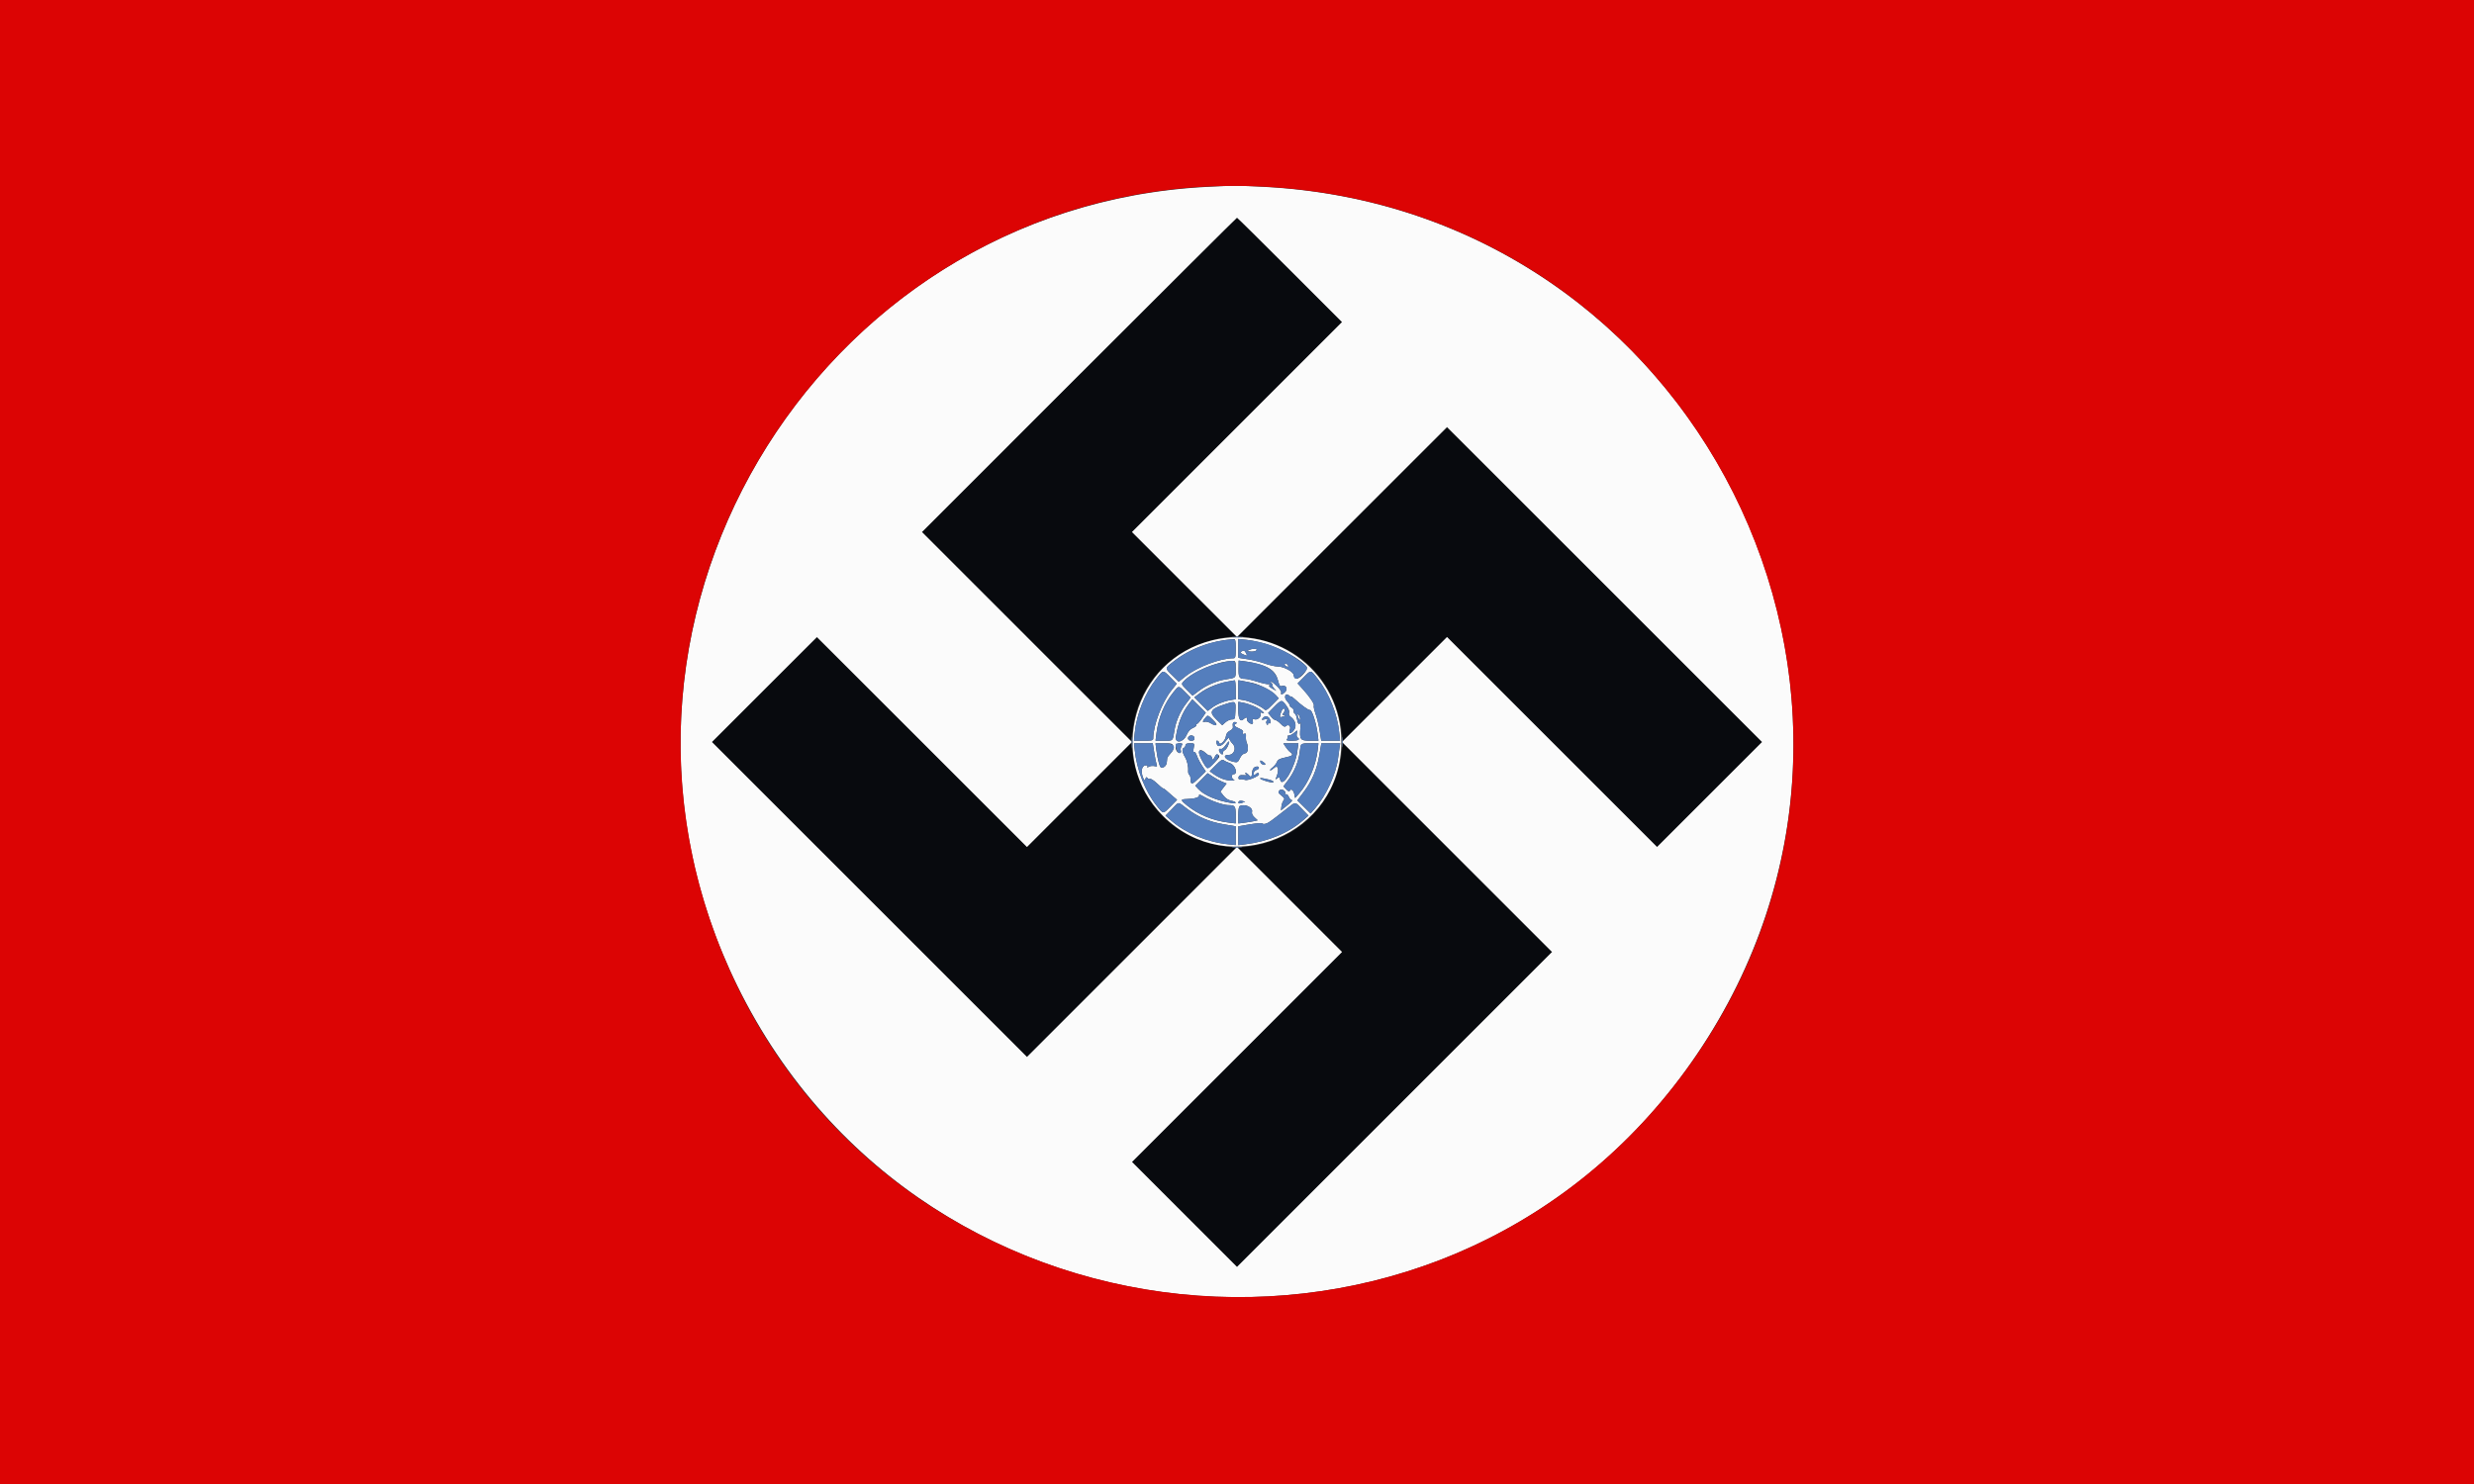
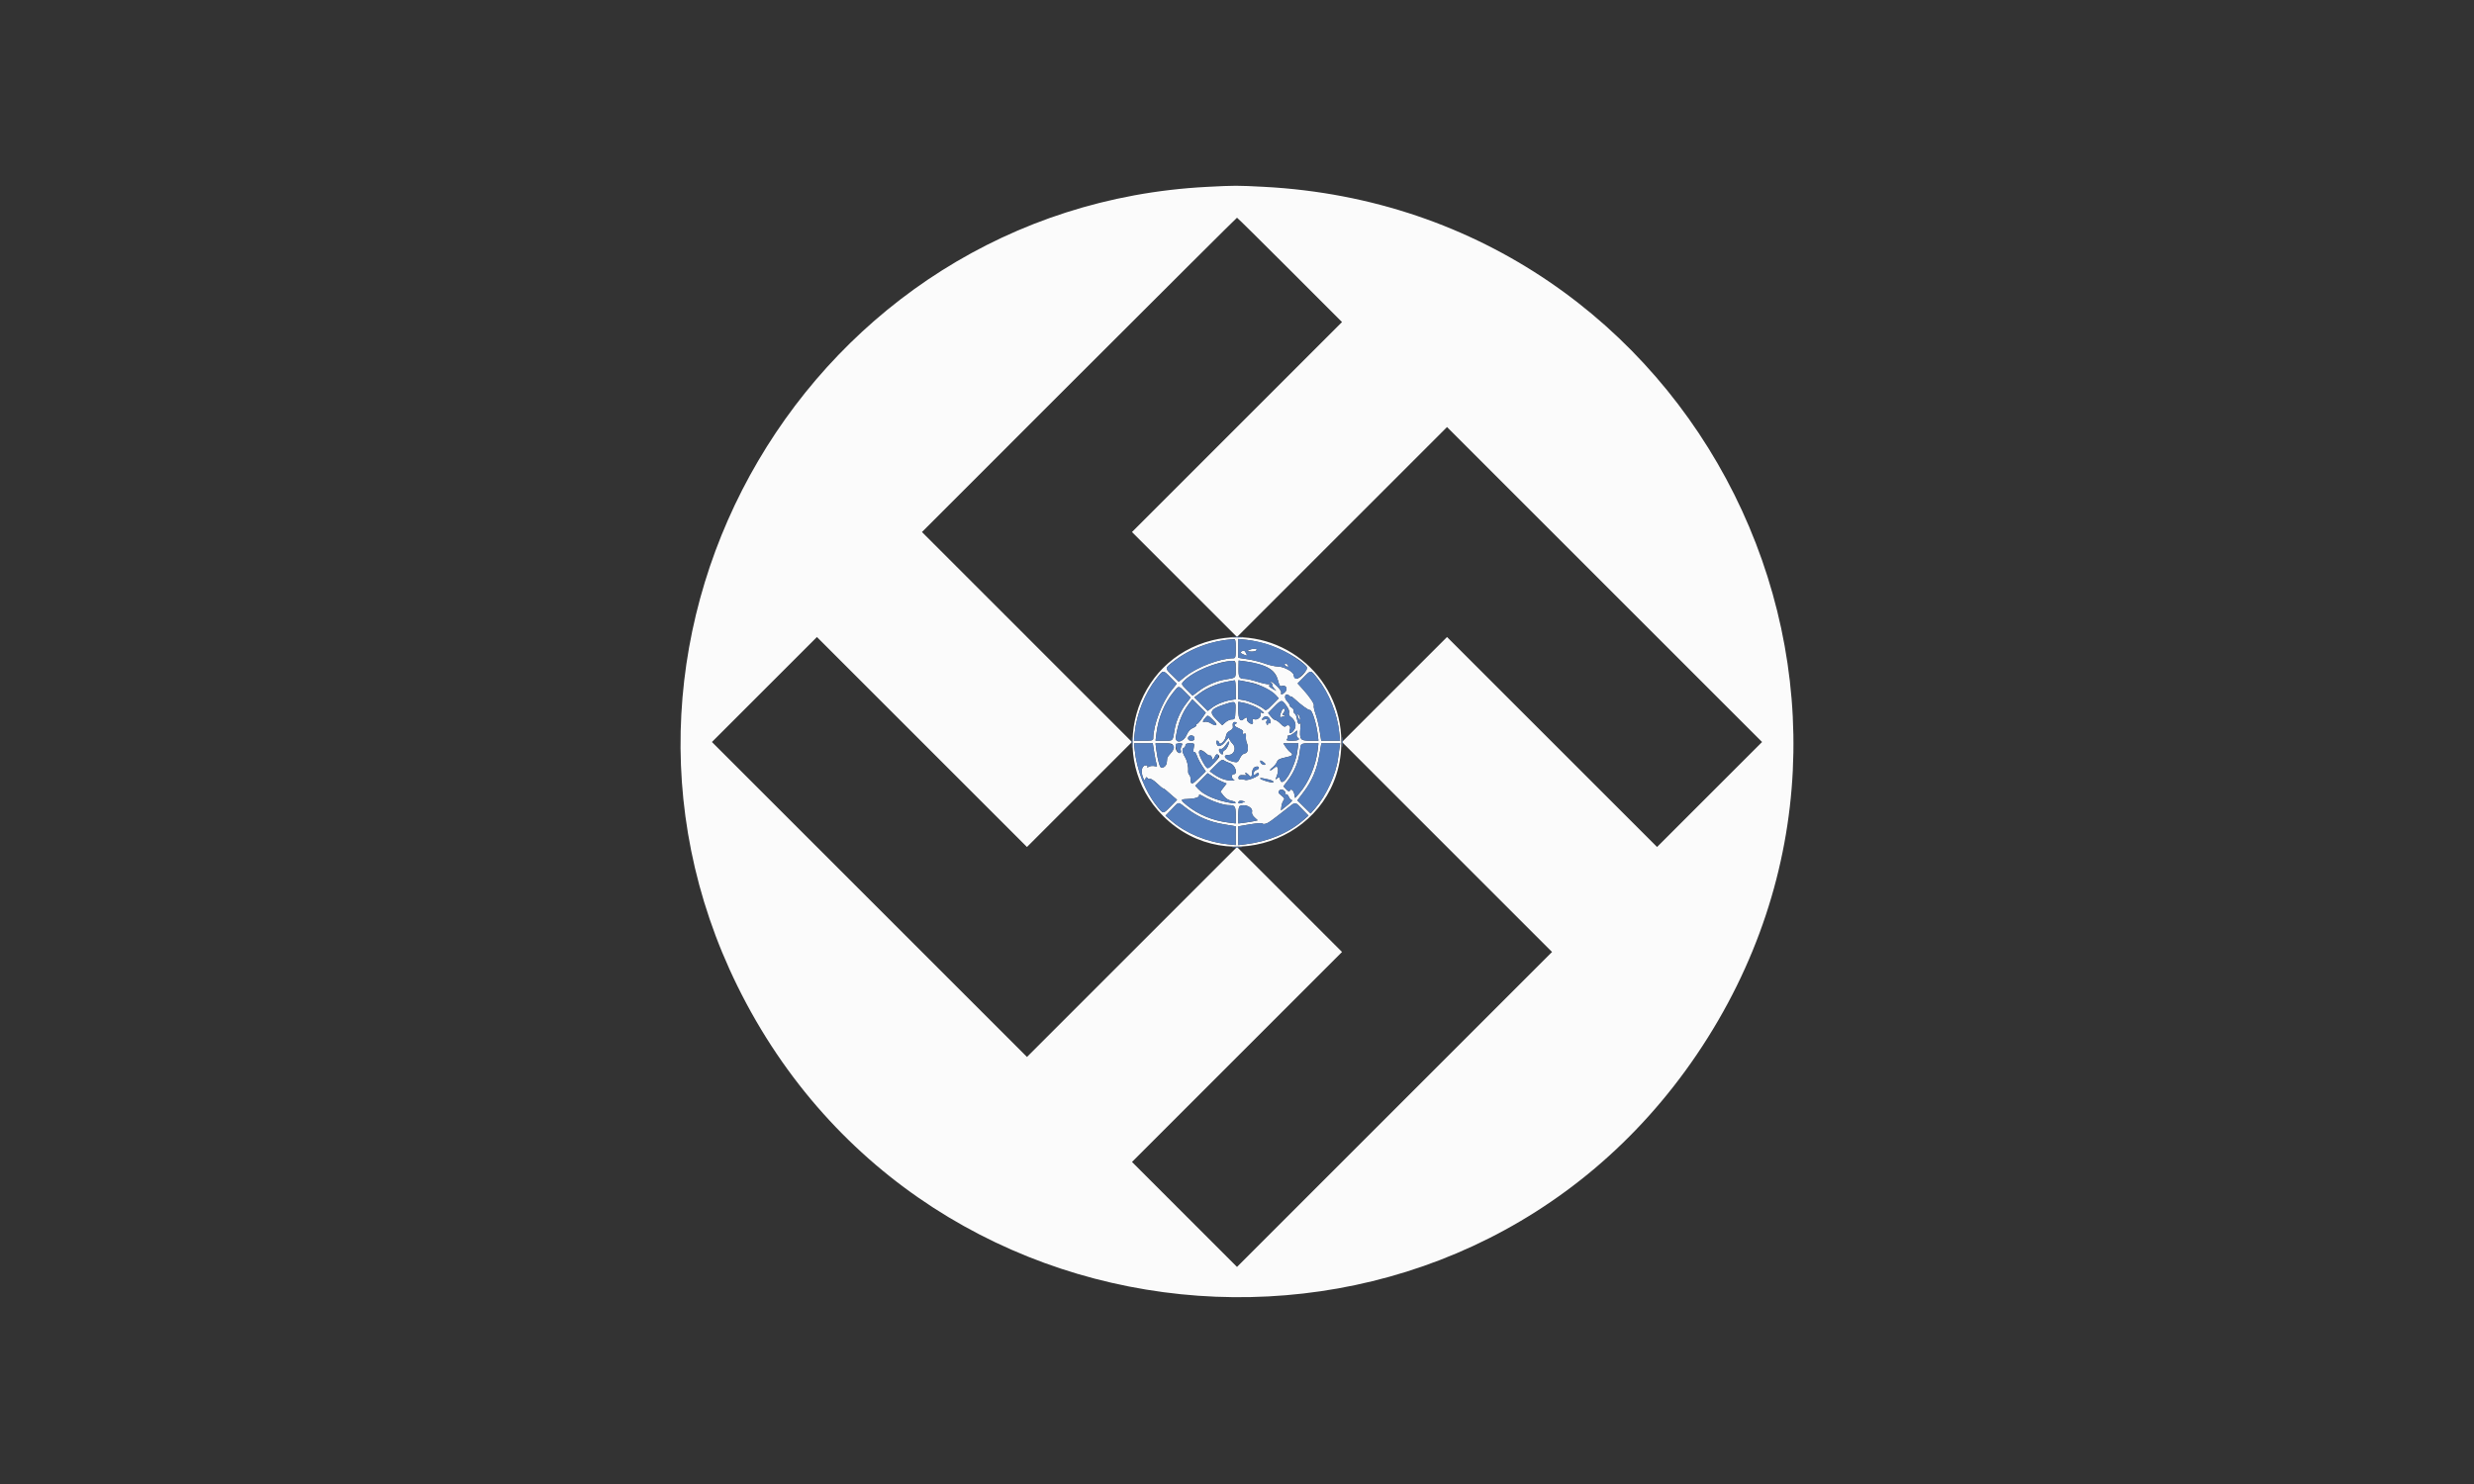
<svg xmlns="http://www.w3.org/2000/svg" id="svg" version="1.1" width="400" height="240" viewBox="0, 0, 400,240">
  <rect x="0" y="0" width="400" height="240" fill="#333333" stroke="none" />
  <g id="svgg">
-     <path id="path0" d="M174.479 60.625 L 149.063 86.042 165.929 102.908 C 175.205 112.185,182.814 119.755,182.839 119.731 C 182.863 119.707,182.990 118.890,183.121 117.916 C 184.203 109.867,190.329 103.982,198.626 103.021 L 199.856 102.879 191.439 94.460 L 183.022 86.041 200.000 69.063 L 216.978 52.084 208.542 43.646 C 203.902 39.005,200.059 35.208,200.001 35.208 C 199.943 35.208,188.458 46.646,174.479 60.625 M217.013 86.008 L 200.173 102.849 202.014 103.105 C 210.214 104.246,216.049 110.296,216.983 118.626 L 217.121 119.856 225.540 111.439 L 233.959 103.022 250.938 120.000 L 267.917 136.978 276.406 128.489 L 284.895 120.000 259.479 94.583 C 245.500 80.604,234.016 69.167,233.958 69.167 C 233.900 69.167,226.275 76.745,217.013 86.008 M123.541 111.563 L 115.105 120.001 140.573 145.469 L 166.041 170.937 182.908 154.071 C 192.185 144.795,199.755 137.186,199.731 137.161 C 199.707 137.137,198.890 137.009,197.916 136.877 C 190.178 135.828,184.405 130.144,183.170 122.360 L 182.827 120.196 174.434 128.587 L 166.041 136.978 149.114 120.051 C 139.804 110.742,132.139 103.125,132.082 103.125 C 132.024 103.125,128.181 106.922,123.541 111.563 M216.983 121.373 C 216.025 129.916,209.916 136.025,201.374 136.983 L 200.144 137.121 208.561 145.540 L 216.978 153.959 200.000 170.938 L 183.022 187.917 191.511 196.406 L 200.000 204.895 225.469 179.427 L 250.937 153.958 234.029 137.051 L 217.122 120.143 216.983 121.373 " stroke="none" fill="#080a0e" fill-rule="evenodd" />
    <path id="path1" d="M195.131 30.223 C 131.148 33.528,90.937 102.018,119.239 159.490 C 149.690 221.326,235.765 227.471,274.325 170.561 C 313.684 112.471,274.513 33.895,204.362 30.216 C 199.967 29.986,199.720 29.986,195.131 30.223 M208.542 43.646 L 216.978 52.084 200.000 69.063 L 183.022 86.042 191.511 94.531 L 200.000 103.020 216.979 86.042 L 233.959 69.063 259.427 94.531 L 284.895 120.000 276.406 128.489 L 267.917 136.978 250.938 120.000 L 233.958 103.022 225.469 111.511 L 216.980 120.000 233.958 136.979 L 250.937 153.959 225.469 179.427 L 200.000 204.895 191.511 196.406 L 183.022 187.917 200.000 170.938 L 216.978 153.958 208.489 145.469 L 200.000 136.980 183.021 153.958 L 166.041 170.937 140.573 145.469 L 115.105 120.000 123.594 111.511 L 132.083 103.022 149.062 120.000 L 166.042 136.978 174.531 128.489 L 183.020 120.000 166.042 103.021 L 149.063 86.042 174.479 60.625 C 188.458 46.646,199.943 35.208,200.001 35.208 C 200.059 35.208,203.902 39.005,208.542 43.646 M196.025 103.544 C 183.233 106.691,178.747 122.660,188.043 131.957 C 198.671 142.584,216.872 135.035,216.872 120.000 C 216.872 109.034,206.616 100.938,196.025 103.544 M199.792 104.896 C 199.792 106.330,199.757 106.458,199.366 106.458 C 197.293 106.458,193.579 107.865,191.697 109.365 L 190.581 110.253 189.561 109.249 C 188.303 108.010,188.295 108.117,189.740 106.981 C 192.377 104.909,195.791 103.633,199.427 103.361 C 199.744 103.337,199.792 103.536,199.792 104.896 M204.543 104.094 C 207.025 104.803,210.221 106.573,211.243 107.804 C 211.650 108.294,209.898 110.136,209.450 109.688 C 209.294 109.532,209.167 109.309,209.167 109.192 C 209.167 108.678,207.647 107.823,206.690 107.800 C 206.162 107.786,205.188 107.572,204.526 107.322 C 203.865 107.072,202.623 106.759,201.766 106.626 L 200.208 106.384 200.208 104.862 L 200.208 103.340 201.510 103.469 C 202.227 103.541,203.591 103.822,204.543 104.094 M202.076 105.070 L 201.563 105.287 202.130 105.365 C 202.442 105.408,202.851 105.357,203.039 105.252 C 203.571 104.955,202.727 104.795,202.076 105.070 M200.671 105.384 C 200.478 105.506,200.553 105.620,200.941 105.797 C 201.665 106.127,201.718 106.109,201.458 105.625 C 201.215 105.170,201.075 105.127,200.671 105.384 M199.792 108.225 C 199.792 109.716,199.917 109.596,198.038 109.900 C 196.676 110.120,195.064 110.817,193.912 111.682 L 192.820 112.502 191.891 111.573 C 190.974 110.656,190.966 110.637,191.349 110.214 C 192.764 108.651,196.762 106.963,199.219 106.892 C 199.787 106.875,199.792 106.887,199.792 108.225 M203.901 107.530 C 205.516 108.028,206.308 108.765,206.638 110.075 C 206.843 110.890,206.955 111.044,207.268 110.945 C 207.899 110.745,208.264 111.376,207.809 111.879 C 207.383 112.349,206.986 112.429,207.146 112.013 C 207.205 111.860,206.899 111.391,206.467 110.971 C 205.691 110.219,205.121 109.913,205.625 110.521 C 205.768 110.693,205.811 110.833,205.722 110.833 C 205.633 110.833,205.739 111.036,205.957 111.285 L 206.354 111.736 205.681 111.346 C 205.205 111.071,205.083 110.906,205.265 110.782 C 205.438 110.663,205.386 110.621,205.104 110.653 C 204.875 110.678,204.045 110.495,203.259 110.245 C 202.474 109.996,201.583 109.790,201.280 109.788 C 200.367 109.783,200.229 109.565,200.249 108.151 L 200.268 106.834 201.429 106.979 C 202.067 107.059,203.179 107.307,203.901 107.530 M207.708 107.460 C 207.708 107.572,207.857 107.721,208.038 107.790 C 208.241 107.868,208.336 107.822,208.286 107.669 C 208.182 107.358,207.708 107.187,207.708 107.460 M189.249 109.561 L 190.253 110.581 189.365 111.697 C 187.865 113.579,186.458 117.293,186.458 119.366 C 186.458 119.757,186.330 119.792,184.899 119.792 L 183.340 119.792 183.469 118.490 C 183.770 115.473,185.120 112.108,186.981 109.740 C 188.117 108.295,188.010 108.303,189.249 109.561 M213.019 109.740 C 214.880 112.108,216.230 115.473,216.531 118.490 L 216.660 119.792 215.138 119.792 L 213.616 119.792 213.374 118.234 C 213.241 117.377,212.945 116.145,212.717 115.497 C 212.489 114.848,212.356 114.231,212.421 114.126 C 212.566 113.892,211.782 112.715,210.646 111.462 L 209.799 110.528 210.777 109.535 C 211.987 108.306,211.885 108.297,213.019 109.740 M199.792 111.544 L 199.792 113.088 198.927 113.234 C 197.814 113.422,196.729 113.874,195.917 114.486 L 195.272 114.973 194.187 113.874 L 193.102 112.776 193.844 112.210 C 195.324 111.080,197.058 110.426,199.635 110.024 C 199.721 110.011,199.792 110.695,199.792 111.544 M202.472 110.438 C 203.683 110.711,205.607 111.702,206.238 112.379 L 206.747 112.925 205.729 113.958 C 204.838 114.863,204.671 114.956,204.387 114.700 C 203.818 114.188,202.009 113.382,201.094 113.233 L 200.208 113.088 200.208 111.549 L 200.208 110.010 200.885 110.122 C 201.258 110.183,201.972 110.326,202.472 110.438 M191.622 111.934 L 192.498 112.826 191.680 113.915 C 190.817 115.064,190.120 116.677,189.900 118.038 C 189.595 119.919,189.719 119.792,188.201 119.792 L 186.827 119.792 186.976 118.601 C 187.292 116.068,188.235 113.783,189.731 111.927 C 190.605 110.843,190.551 110.843,191.622 111.934 M208.500 112.542 C 208.638 112.679,208.750 112.730,208.750 112.655 C 208.750 112.580,208.972 112.726,209.243 112.978 C 210.346 114.006,211.568 114.892,211.808 114.837 C 212.117 114.766,212.815 116.927,213.024 118.601 L 213.173 119.792 211.799 119.792 C 210.207 119.792,210.076 119.610,210.257 117.645 C 210.312 117.050,210.316 116.680,210.265 116.823 C 210.087 117.330,209.826 117.072,209.688 116.250 C 209.610 115.792,209.461 115.417,209.357 115.417 C 209.252 115.417,209.167 115.226,209.167 114.993 C 209.167 114.761,209.026 114.516,208.854 114.450 C 208.682 114.384,208.542 114.229,208.542 114.106 C 208.542 113.982,208.342 113.669,208.099 113.409 C 207.462 112.732,207.851 111.892,208.500 112.542 M194.338 116.169 C 193.998 116.672,193.628 117.083,193.515 117.083 C 193.401 117.083,193.360 117.166,193.423 117.267 C 193.485 117.369,193.244 117.573,192.886 117.721 C 192.438 117.907,192.112 118.270,191.837 118.891 C 191.295 120.118,189.927 120.296,190.122 119.115 C 190.491 116.877,191.145 115.241,192.251 113.790 L 192.776 113.102 193.865 114.178 L 194.955 115.254 194.338 116.169 M207.971 114.107 C 208.344 114.598,208.502 115.005,208.420 115.263 C 208.337 115.526,208.433 115.760,208.701 115.948 C 209.422 116.453,209.675 117.375,209.264 118.002 C 208.786 118.731,208.268 118.740,208.544 118.013 C 208.767 117.429,208.297 117.036,207.879 117.455 C 207.726 117.607,207.480 117.490,207.066 117.066 C 206.740 116.732,206.356 116.458,206.213 116.458 C 206.070 116.458,205.745 116.201,205.491 115.885 L 205.028 115.313 205.996 114.323 C 207.151 113.142,207.232 113.133,207.971 114.107 M199.749 114.948 C 199.690 116.293,199.665 116.354,199.167 116.354 C 198.880 116.354,198.414 116.564,198.130 116.821 L 197.614 117.287 196.625 116.314 C 195.392 115.098,195.691 114.636,198.229 113.833 C 199.785 113.341,199.818 113.365,199.749 114.948 M202.746 114.204 C 203.721 114.622,204.941 115.621,204.067 115.285 C 203.767 115.170,203.707 115.212,203.804 115.465 C 203.977 115.915,203.289 116.508,202.809 116.324 C 202.501 116.206,202.454 116.261,202.551 116.632 C 202.622 116.904,202.574 117.081,202.428 117.077 C 202.030 117.066,201.520 116.581,201.614 116.302 C 201.723 115.977,201.412 115.963,201.097 116.278 C 200.544 116.831,200.208 116.303,200.208 114.879 L 200.208 113.495 200.990 113.641 C 201.419 113.721,202.209 113.974,202.746 114.204 M207.103 115.242 C 206.826 116.036,206.876 116.109,207.522 115.851 C 207.946 115.681,207.960 115.649,207.615 115.638 C 207.299 115.628,207.264 115.569,207.458 115.375 C 207.752 115.082,207.791 114.583,207.520 114.583 C 207.417 114.583,207.229 114.880,207.103 115.242 M209.798 115.625 C 209.798 115.797,209.889 116.078,210.000 116.250 C 210.180 116.528,210.202 116.528,210.202 116.250 C 210.202 116.078,210.111 115.797,210.000 115.625 C 209.820 115.347,209.798 115.347,209.798 115.625 M196.587 117.252 C 196.415 117.288,196.035 117.160,195.741 116.968 C 195.448 116.776,195.020 116.667,194.791 116.727 C 194.347 116.843,194.392 116.651,194.965 115.984 C 195.265 115.635,195.329 115.658,196.091 116.401 C 196.661 116.956,196.807 117.207,196.587 117.252 M205.167 116.083 C 205.468 116.384,205.504 117.162,205.208 116.979 C 205.094 116.908,204.999 116.973,204.997 117.123 C 204.994 117.325,204.943 117.316,204.800 117.090 C 204.675 116.892,204.695 116.678,204.856 116.483 C 205.066 116.227,205.012 116.204,204.495 116.333 C 203.958 116.466,203.918 116.446,204.156 116.159 C 204.479 115.769,204.827 115.743,205.167 116.083 M199.833 117.035 C 199.377 117.187,199.574 117.490,200.335 117.809 C 200.885 118.038,201.052 118.213,200.958 118.460 C 200.863 118.706,200.917 118.762,201.159 118.670 C 201.417 118.571,201.480 118.669,201.444 119.115 C 201.419 119.430,201.468 119.850,201.554 120.049 C 201.920 120.902,201.793 121.768,201.291 121.839 C 200.985 121.882,200.687 122.167,200.468 122.627 C 200.158 123.276,200.061 123.335,199.489 123.216 C 198.112 122.930,197.487 122.083,198.653 122.083 C 199.558 122.083,199.955 120.940,199.284 120.269 C 198.990 119.975,198.750 119.589,198.750 119.410 C 198.750 119.219,198.535 119.378,198.225 119.797 C 197.417 120.892,196.667 120.946,196.667 119.910 C 196.667 119.636,197.059 119.820,197.120 120.123 C 197.226 120.646,198.136 119.751,198.210 119.049 C 198.250 118.678,198.469 118.378,198.844 118.182 C 199.283 117.951,199.395 117.766,199.322 117.385 C 199.228 116.892,199.508 116.619,199.886 116.837 C 199.997 116.902,199.975 116.988,199.833 117.035 M209.675 118.623 C 209.606 118.897,209.651 119.184,209.775 119.260 C 210.283 119.574,209.938 119.792,208.933 119.792 C 208.064 119.792,207.909 119.740,208.098 119.512 C 208.225 119.358,208.268 119.171,208.193 119.095 C 208.117 119.020,208.201 118.958,208.380 118.958 C 208.558 118.958,208.925 118.774,209.196 118.549 C 209.821 118.028,209.824 118.028,209.675 118.623 M193.125 119.375 C 193.125 119.681,192.986 119.792,192.604 119.792 C 192.114 119.792,191.906 119.413,192.222 119.097 C 192.533 118.786,193.125 118.969,193.125 119.375 M198.551 120.603 C 198.410 120.943,198.163 121.271,198.002 121.333 C 197.840 121.395,197.708 121.600,197.708 121.790 C 197.708 122.072,197.652 122.088,197.396 121.875 C 196.996 121.543,196.983 120.958,197.378 121.110 C 197.557 121.179,197.862 120.948,198.155 120.520 C 198.722 119.693,198.911 119.732,198.551 120.603 M186.620 121.730 C 186.750 122.567,186.924 123.426,187.005 123.639 C 187.130 123.964,187.077 124.005,186.668 123.898 C 186.401 123.829,185.999 123.870,185.775 123.990 C 185.469 124.153,185.405 124.146,185.519 123.962 C 185.623 123.793,185.516 123.737,185.179 123.785 C 184.593 123.868,184.421 124.766,184.804 125.741 C 185.020 126.287,185.062 126.310,185.195 125.951 C 185.304 125.658,185.389 125.619,185.506 125.809 C 185.595 125.953,185.787 126.024,185.933 125.968 C 186.080 125.912,186.582 126.233,187.050 126.683 C 187.518 127.132,187.967 127.500,188.047 127.500 C 188.128 127.500,188.343 127.637,188.524 127.805 C 188.706 127.973,189.182 128.389,189.583 128.730 L 190.313 129.349 189.279 130.404 C 188.007 131.701,188.121 131.708,186.973 130.260 C 185.142 127.949,183.791 124.499,183.465 121.302 L 183.353 120.208 184.868 120.208 L 186.384 120.208 186.620 121.730 M189.703 120.717 C 189.797 121.091,189.688 121.380,189.290 121.809 C 188.993 122.129,188.738 122.486,188.723 122.602 C 188.709 122.718,188.674 123.034,188.647 123.304 C 188.597 123.794,188.232 124.157,187.785 124.163 C 187.524 124.167,187.184 122.980,186.964 121.302 L 186.821 120.208 188.198 120.208 C 189.485 120.208,189.584 120.242,189.703 120.717 M191.033 120.641 C 190.906 120.879,190.851 121.205,190.912 121.364 C 191.044 121.707,190.799 121.906,190.492 121.705 C 189.883 121.307,189.990 120.208,190.638 120.208 C 191.208 120.208,191.244 120.247,191.033 120.641 M193.001 120.968 C 192.914 121.434,192.936 121.679,193.058 121.604 C 193.168 121.536,193.381 121.827,193.531 122.251 C 193.681 122.674,194.063 123.409,194.380 123.883 L 194.955 124.746 193.872 125.816 C 192.736 126.937,192.500 126.972,192.500 126.019 C 192.500 125.701,192.400 125.380,192.278 125.304 C 192.156 125.229,192.076 124.918,192.101 124.615 C 192.154 123.952,191.920 122.968,191.572 122.396 C 191.146 121.695,191.062 121.078,191.377 120.957 C 191.536 120.896,191.667 120.703,191.667 120.527 C 191.667 120.301,191.881 120.208,192.405 120.208 C 193.142 120.208,193.144 120.210,193.001 120.968 M209.755 121.497 C 209.396 124.123,207.351 127.552,206.993 126.127 C 206.875 125.657,206.814 125.624,206.515 125.867 C 206.212 126.113,206.193 126.097,206.347 125.729 C 206.900 124.410,206.638 123.540,205.908 124.271 C 205.736 124.443,205.496 124.583,205.374 124.583 C 205.252 124.583,205.406 124.384,205.717 124.139 C 206.027 123.895,206.363 123.481,206.462 123.219 C 206.602 122.852,206.908 122.688,207.801 122.502 C 209.026 122.248,209.188 122.068,208.590 121.626 C 208.388 121.477,208.057 121.096,207.856 120.781 L 207.490 120.208 208.711 120.208 L 209.931 120.208 209.755 121.497 M213.028 121.406 C 212.734 123.829,211.549 126.616,210.121 128.241 L 209.399 129.063 209.257 128.385 C 209.121 127.740,208.659 127.460,208.503 127.929 C 208.462 128.050,208.222 127.929,207.968 127.659 L 207.507 127.168 208.322 126.082 C 209.244 124.855,209.961 123.113,210.130 121.690 C 210.309 120.176,210.273 120.208,211.788 120.208 L 213.173 120.208 213.028 121.406 M216.581 120.885 C 216.524 121.258,216.417 122.031,216.343 122.604 C 216.012 125.184,214.411 128.685,212.627 130.729 L 211.900 131.563 210.829 130.502 L 209.758 129.441 210.767 128.106 C 212.130 126.300,212.910 124.471,213.305 122.149 L 213.635 120.208 215.160 120.208 L 216.686 120.208 216.581 120.885 M195.080 121.905 C 195.300 122.110,195.553 122.232,195.642 122.177 C 195.731 122.122,195.869 122.283,195.949 122.535 C 196.091 122.984,196.100 122.982,196.394 122.420 C 196.643 121.946,196.748 121.891,197.004 122.104 C 197.268 122.323,197.171 122.504,196.330 123.358 C 195.224 124.481,195.200 124.480,194.496 123.270 C 193.450 121.473,193.782 120.696,195.080 121.905 M198.902 123.441 C 199.727 123.725,200.190 125.208,199.454 125.208 C 199.035 125.208,199.102 125.994,199.531 126.106 C 199.732 126.159,199.541 126.213,199.108 126.226 C 198.238 126.253,197.184 125.874,196.220 125.187 L 195.589 124.738 196.583 123.729 C 197.341 122.959,197.641 122.774,197.849 122.947 C 197.998 123.071,198.473 123.294,198.902 123.441 M204.583 123.573 C 204.583 123.881,203.849 123.582,203.784 123.249 C 203.723 122.936,203.769 122.925,204.149 123.162 C 204.388 123.311,204.583 123.496,204.583 123.573 M203.542 124.186 C 203.542 124.311,203.354 124.463,203.125 124.523 C 202.877 124.588,202.708 124.807,202.708 125.066 C 202.708 125.404,202.764 125.444,202.958 125.250 C 203.267 124.941,203.542 124.927,203.542 125.220 C 203.542 125.558,201.689 126.306,201.287 126.130 C 201.095 126.046,200.765 125.999,200.555 126.026 C 200.282 126.060,200.194 125.964,200.250 125.693 C 200.311 125.399,200.493 125.325,201.050 125.366 C 201.586 125.406,201.691 125.366,201.458 125.213 C 201.286 125.099,201.252 125.005,201.381 125.003 C 201.510 125.001,201.732 125.141,201.875 125.313 C 202.261 125.777,202.391 125.697,202.442 124.963 C 202.488 124.310,202.775 123.968,203.281 123.962 C 203.424 123.960,203.542 124.061,203.542 124.186 M197.650 126.446 L 198.320 126.712 197.816 127.372 L 197.313 128.032 197.832 128.696 C 198.164 129.120,198.611 129.408,199.072 129.495 C 199.985 129.666,200.026 130.028,199.115 129.878 C 196.747 129.487,194.696 128.623,193.762 127.621 L 193.253 127.075 194.253 126.060 L 195.253 125.044 196.116 125.612 C 196.591 125.924,197.281 126.300,197.650 126.446 M205.130 126.070 C 205.663 126.204,205.990 126.385,205.887 126.488 C 205.784 126.591,205.283 126.525,204.728 126.336 C 203.212 125.819,203.466 125.651,205.130 126.070 M207.775 128.393 C 207.700 128.515,207.747 128.543,207.884 128.458 C 208.027 128.369,208.221 128.524,208.366 128.842 C 208.499 129.135,208.693 129.375,208.796 129.375 C 209.092 129.375,208.810 129.709,207.922 130.412 L 207.100 131.063 207.183 130.413 C 207.228 130.055,207.382 129.622,207.524 129.450 C 207.739 129.191,207.680 129.055,207.179 128.656 C 206.653 128.236,206.611 128.130,206.859 127.832 C 207.184 127.440,208.040 127.965,207.775 128.393 M196.768 129.791 C 197.436 130.020,198.241 130.208,198.557 130.208 C 199.680 130.208,199.792 130.354,199.792 131.817 L 199.792 133.173 198.601 133.024 C 196.068 132.708,193.783 131.765,191.927 130.269 C 190.842 129.394,190.828 129.256,191.823 129.229 C 193.152 129.194,193.996 128.940,193.871 128.614 C 193.799 128.426,194.081 128.510,194.656 128.847 C 195.150 129.136,196.100 129.561,196.768 129.791 M200.840 129.830 C 200.315 130.024,200.093 129.938,200.292 129.617 C 200.361 129.505,200.621 129.467,200.870 129.533 L 201.323 129.651 200.840 129.830 M191.916 130.783 C 193.701 132.131,195.537 132.911,197.851 133.305 L 199.792 133.635 199.792 135.153 L 199.792 136.670 198.594 136.546 C 195.151 136.188,191.709 134.754,189.332 132.687 L 188.438 131.909 189.471 130.850 C 190.705 129.587,190.345 129.597,191.916 130.783 M210.529 130.848 L 211.563 131.905 210.729 132.628 C 208.290 134.742,205.030 136.098,201.302 136.549 L 200.208 136.681 200.208 135.156 L 200.208 133.631 202.097 133.315 C 203.135 133.142,204.034 133.079,204.094 133.175 C 204.153 133.271,204.405 133.289,204.653 133.213 C 205.106 133.076,205.369 132.889,207.901 130.905 C 209.582 129.588,209.302 129.594,210.529 130.848 M202.055 130.545 C 202.378 130.772,202.500 131.018,202.427 131.297 C 202.357 131.568,202.497 131.876,202.831 132.186 L 203.343 132.661 202.869 132.777 C 202.609 132.841,201.904 132.958,201.302 133.036 L 200.208 133.179 200.208 131.815 C 200.208 130.919,200.298 130.415,200.469 130.346 C 200.983 130.139,201.582 130.214,202.055 130.545 " stroke="none" fill="#fbfbfb" fill-rule="evenodd" />
-     <path id="path2" d="M0.000 120.000 L 0.000 240.000 200.000 240.000 L 400.000 240.000 400.000 120.000 L 400.000 0.000 200.000 0.000 L 0.000 0.000 0.000 120.000 M204.792 30.213 C 276.686 34.291,315.043 116.874,271.696 174.260 C 229.620 229.964,142.079 218.047,116.395 153.119 C 92.351 92.339,139.689 26.520,204.792 30.213 " stroke="none" fill="#dc0404" fill-rule="evenodd" />
    <path id="path3" d="M199.318 103.067 C 199.688 103.113,200.344 103.114,200.777 103.069 C 201.209 103.024,200.906 102.986,200.104 102.985 C 199.302 102.984,198.948 103.021,199.318 103.067 M197.901 103.538 C 195.116 103.896,191.983 105.219,189.740 106.981 C 188.295 108.117,188.303 108.010,189.561 109.249 L 190.581 110.253 191.697 109.365 C 193.579 107.865,197.293 106.458,199.366 106.458 C 199.757 106.458,199.792 106.330,199.792 104.896 C 199.792 103.146,199.966 103.271,197.901 103.538 M200.208 104.862 L 200.208 106.384 201.766 106.626 C 202.623 106.759,203.865 107.072,204.526 107.322 C 205.188 107.572,206.162 107.786,206.690 107.800 C 207.647 107.823,209.167 108.678,209.167 109.192 C 209.167 110.000,209.758 109.946,210.629 109.058 C 211.679 107.988,211.671 107.967,209.698 106.569 C 207.306 104.872,204.344 103.752,201.510 103.469 L 200.208 103.340 200.208 104.862 M203.039 105.252 C 202.851 105.357,202.442 105.408,202.130 105.365 L 201.563 105.287 202.076 105.070 C 202.727 104.795,203.571 104.955,203.039 105.252 M201.458 105.625 C 201.718 106.109,201.665 106.127,200.941 105.797 C 200.553 105.620,200.478 105.506,200.671 105.384 C 201.075 105.127,201.215 105.170,201.458 105.625 M197.396 107.183 C 195.020 107.704,192.458 108.989,191.349 110.214 C 190.966 110.637,190.974 110.656,191.891 111.573 L 192.820 112.502 193.912 111.682 C 195.064 110.817,196.676 110.120,198.038 109.900 C 199.917 109.596,199.792 109.716,199.792 108.225 C 199.792 106.667,199.776 106.660,197.396 107.183 M200.249 108.151 C 200.229 109.565,200.367 109.783,201.280 109.788 C 201.583 109.790,202.474 109.996,203.259 110.245 C 204.045 110.495,204.875 110.678,205.104 110.653 C 205.386 110.621,205.438 110.663,205.265 110.782 C 205.083 110.906,205.205 111.071,205.681 111.346 L 206.354 111.736 205.957 111.285 C 205.739 111.036,205.633 110.833,205.722 110.833 C 205.811 110.833,205.768 110.693,205.625 110.521 C 205.121 109.913,205.691 110.219,206.467 110.971 C 206.899 111.391,207.205 111.860,207.146 112.013 C 206.986 112.429,207.383 112.349,207.809 111.879 C 208.264 111.376,207.899 110.745,207.268 110.945 C 206.955 111.044,206.843 110.890,206.638 110.075 C 206.199 108.335,204.582 107.373,201.429 106.979 L 200.268 106.834 200.249 108.151 M208.286 107.669 C 208.336 107.822,208.241 107.868,208.038 107.790 C 207.857 107.721,207.708 107.572,207.708 107.460 C 207.708 107.187,208.182 107.358,208.286 107.669 M186.981 109.740 C 185.120 112.108,183.770 115.473,183.469 118.490 L 183.340 119.792 184.899 119.792 C 186.330 119.792,186.458 119.757,186.458 119.366 C 186.458 117.293,187.865 113.579,189.365 111.697 L 190.253 110.581 189.249 109.561 C 188.010 108.303,188.117 108.295,186.981 109.740 M210.777 109.535 L 209.799 110.528 210.646 111.462 C 211.782 112.715,212.566 113.892,212.421 114.126 C 212.356 114.231,212.489 114.848,212.717 115.497 C 212.945 116.145,213.241 117.377,213.374 118.234 L 213.616 119.792 215.138 119.792 L 216.660 119.792 216.531 118.490 C 216.230 115.473,214.880 112.108,213.019 109.740 C 211.885 108.297,211.987 108.306,210.777 109.535 M198.333 110.238 C 197.033 110.453,194.944 111.370,193.844 112.210 L 193.102 112.776 194.187 113.874 L 195.272 114.973 195.917 114.486 C 196.729 113.874,197.814 113.422,198.927 113.234 L 199.792 113.088 199.792 111.544 C 199.792 110.695,199.721 110.011,199.635 110.024 C 199.549 110.038,198.964 110.134,198.333 110.238 M200.208 111.549 L 200.208 113.088 201.094 113.233 C 202.009 113.382,203.818 114.188,204.387 114.700 C 204.671 114.956,204.838 114.863,205.729 113.958 L 206.747 112.925 206.238 112.379 C 205.304 111.377,203.253 110.513,200.885 110.122 L 200.208 110.010 200.208 111.549 M189.731 111.927 C 188.235 113.783,187.292 116.068,186.976 118.601 L 186.827 119.792 188.201 119.792 C 189.719 119.792,189.595 119.919,189.900 118.038 C 190.120 116.677,190.817 115.064,191.680 113.915 L 192.498 112.826 191.622 111.934 C 190.551 110.843,190.605 110.843,189.731 111.927 M207.780 112.615 C 207.709 112.798,207.848 113.142,208.099 113.409 C 208.342 113.669,208.542 113.982,208.542 114.106 C 208.542 114.229,208.682 114.384,208.854 114.450 C 209.026 114.516,209.167 114.761,209.167 114.993 C 209.167 115.226,209.252 115.417,209.357 115.417 C 209.461 115.417,209.610 115.792,209.688 116.250 C 209.826 117.072,210.087 117.330,210.265 116.823 C 210.316 116.680,210.312 117.050,210.257 117.645 C 210.076 119.610,210.207 119.792,211.799 119.792 L 213.173 119.792 213.024 118.601 C 212.815 116.927,212.117 114.766,211.808 114.837 C 211.568 114.892,210.346 114.006,209.243 112.978 C 208.972 112.726,208.750 112.580,208.750 112.655 C 208.750 112.730,208.638 112.679,208.500 112.542 C 208.162 112.204,207.928 112.227,207.780 112.615 M192.251 113.790 C 191.145 115.241,190.491 116.877,190.122 119.115 C 189.927 120.296,191.295 120.118,191.837 118.891 C 192.112 118.270,192.438 117.907,192.886 117.721 C 193.244 117.573,193.485 117.369,193.423 117.267 C 193.360 117.166,193.401 117.083,193.515 117.083 C 193.628 117.083,193.998 116.672,194.338 116.169 L 194.955 115.254 193.865 114.178 L 192.776 113.102 192.251 113.790 M205.996 114.323 L 205.028 115.313 205.491 115.885 C 205.745 116.201,206.070 116.458,206.213 116.458 C 206.356 116.458,206.740 116.732,207.066 117.066 C 207.480 117.490,207.726 117.607,207.879 117.455 C 208.297 117.036,208.767 117.429,208.544 118.013 C 208.268 118.740,208.786 118.731,209.264 118.002 C 209.675 117.375,209.422 116.453,208.701 115.948 C 208.433 115.760,208.337 115.526,208.420 115.263 C 208.552 114.846,207.591 113.355,207.180 113.341 C 207.061 113.337,206.528 113.779,205.996 114.323 M198.229 113.833 C 195.691 114.636,195.392 115.098,196.625 116.314 L 197.614 117.287 198.130 116.821 C 198.414 116.564,198.880 116.354,199.167 116.354 C 199.665 116.354,199.690 116.293,199.749 114.948 C 199.818 113.365,199.785 113.341,198.229 113.833 M200.208 114.879 C 200.208 116.303,200.544 116.831,201.097 116.278 C 201.412 115.963,201.723 115.977,201.614 116.302 C 201.520 116.581,202.030 117.066,202.428 117.077 C 202.574 117.081,202.622 116.904,202.551 116.632 C 202.454 116.261,202.501 116.206,202.809 116.324 C 203.289 116.508,203.977 115.915,203.804 115.465 C 203.707 115.212,203.767 115.170,204.067 115.285 C 204.440 115.428,204.441 115.418,204.088 115.028 C 203.652 114.546,202.085 113.844,200.990 113.641 L 200.208 113.495 200.208 114.879 M207.708 114.854 C 207.708 115.003,207.596 115.237,207.458 115.375 C 207.264 115.569,207.299 115.628,207.615 115.638 C 207.960 115.649,207.946 115.681,207.522 115.851 C 206.876 116.109,206.826 116.036,207.103 115.242 C 207.332 114.584,207.708 114.343,207.708 114.854 M210.202 116.250 C 210.202 116.528,210.180 116.528,210.000 116.250 C 209.889 116.078,209.798 115.797,209.798 115.625 C 209.798 115.347,209.820 115.347,210.000 115.625 C 210.111 115.797,210.202 116.078,210.202 116.250 M194.965 115.984 C 194.392 116.651,194.347 116.843,194.791 116.727 C 195.020 116.667,195.448 116.776,195.741 116.968 C 196.737 117.621,196.965 117.252,196.091 116.401 C 195.329 115.658,195.265 115.635,194.965 115.984 M204.156 116.159 C 203.918 116.446,203.958 116.466,204.495 116.333 C 205.012 116.204,205.066 116.227,204.856 116.483 C 204.695 116.678,204.675 116.892,204.800 117.090 C 204.943 117.316,204.994 117.325,204.997 117.123 C 204.999 116.973,205.094 116.908,205.208 116.979 C 205.504 117.162,205.468 116.384,205.167 116.083 C 204.827 115.743,204.479 115.769,204.156 116.159 M199.457 116.806 C 199.331 116.852,199.270 117.113,199.322 117.385 C 199.395 117.766,199.283 117.951,198.844 118.182 C 198.469 118.378,198.250 118.678,198.210 119.049 C 198.136 119.751,197.226 120.646,197.120 120.123 C 197.059 119.820,196.667 119.636,196.667 119.910 C 196.667 120.946,197.417 120.892,198.225 119.797 C 198.535 119.378,198.750 119.219,198.750 119.410 C 198.750 119.589,198.990 119.975,199.284 120.269 C 199.955 120.940,199.558 122.083,198.653 122.083 C 197.487 122.083,198.112 122.930,199.489 123.216 C 200.061 123.335,200.158 123.276,200.468 122.627 C 200.687 122.167,200.985 121.882,201.291 121.839 C 201.793 121.768,201.920 120.902,201.554 120.049 C 201.468 119.850,201.419 119.430,201.444 119.115 C 201.480 118.669,201.417 118.571,201.159 118.670 C 200.917 118.762,200.863 118.706,200.958 118.460 C 201.052 118.213,200.885 118.038,200.335 117.809 C 199.574 117.490,199.377 117.187,199.833 117.035 C 199.975 116.988,199.997 116.902,199.886 116.837 C 199.777 116.774,199.584 116.760,199.457 116.806 M209.196 118.549 C 208.925 118.774,208.558 118.958,208.380 118.958 C 208.201 118.958,208.117 119.020,208.193 119.095 C 208.268 119.171,208.225 119.358,208.098 119.512 C 207.909 119.740,208.064 119.792,208.933 119.792 C 209.938 119.792,210.283 119.574,209.775 119.260 C 209.651 119.184,209.606 118.897,209.675 118.623 C 209.824 118.028,209.821 118.028,209.196 118.549 M182.985 120.104 C 182.986 120.906,183.024 121.209,183.069 120.777 C 183.114 120.344,183.113 119.688,183.067 119.318 C 183.021 118.948,182.984 119.302,182.985 120.104 M216.942 120.000 C 216.942 120.745,216.979 121.049,217.026 120.677 C 217.072 120.305,217.072 119.695,217.026 119.323 C 216.979 118.951,216.942 119.255,216.942 120.000 M192.222 119.097 C 191.906 119.413,192.114 119.792,192.604 119.792 C 192.986 119.792,193.125 119.681,193.125 119.375 C 193.125 118.969,192.533 118.786,192.222 119.097 M198.155 120.520 C 197.862 120.948,197.557 121.179,197.378 121.110 C 196.983 120.958,196.996 121.543,197.396 121.875 C 197.652 122.088,197.708 122.072,197.708 121.790 C 197.708 121.600,197.840 121.395,198.002 121.333 C 198.297 121.219,198.880 120.060,198.721 119.902 C 198.675 119.855,198.420 120.133,198.155 120.520 M183.465 121.302 C 183.791 124.499,185.142 127.949,186.973 130.260 C 188.121 131.708,188.007 131.701,189.279 130.404 L 190.313 129.349 189.583 128.730 C 189.182 128.389,188.706 127.973,188.524 127.805 C 188.343 127.637,188.128 127.500,188.047 127.500 C 187.967 127.500,187.518 127.132,187.050 126.683 C 186.582 126.233,186.080 125.912,185.933 125.968 C 185.787 126.024,185.595 125.953,185.506 125.809 C 185.389 125.619,185.304 125.658,185.195 125.951 C 185.062 126.310,185.020 126.287,184.804 125.741 C 184.421 124.766,184.593 123.868,185.179 123.785 C 185.516 123.737,185.623 123.793,185.519 123.962 C 185.405 124.146,185.469 124.153,185.775 123.990 C 185.999 123.870,186.401 123.829,186.668 123.898 C 187.077 124.005,187.130 123.964,187.005 123.639 C 186.924 123.426,186.750 122.567,186.620 121.730 L 186.384 120.208 184.868 120.208 L 183.353 120.208 183.465 121.302 M186.964 121.302 C 187.184 122.980,187.524 124.167,187.785 124.163 C 188.232 124.157,188.597 123.794,188.647 123.304 C 188.674 123.034,188.709 122.718,188.723 122.602 C 188.738 122.486,188.993 122.129,189.290 121.809 C 190.261 120.762,189.883 120.208,188.198 120.208 L 186.821 120.208 186.964 121.302 M190.142 120.885 C 190.275 121.569,190.577 121.929,190.866 121.750 C 190.953 121.697,190.973 121.523,190.912 121.364 C 190.851 121.205,190.906 120.879,191.033 120.641 C 191.244 120.247,191.208 120.208,190.638 120.208 C 190.042 120.208,190.017 120.242,190.142 120.885 M191.667 120.527 C 191.667 120.703,191.536 120.896,191.377 120.957 C 191.062 121.078,191.146 121.695,191.572 122.396 C 191.920 122.968,192.154 123.952,192.101 124.615 C 192.076 124.918,192.156 125.229,192.278 125.304 C 192.400 125.380,192.500 125.701,192.500 126.019 C 192.500 126.972,192.736 126.937,193.872 125.816 L 194.955 124.746 194.380 123.883 C 194.063 123.409,193.681 122.674,193.531 122.251 C 193.381 121.827,193.168 121.536,193.058 121.604 C 192.936 121.679,192.914 121.434,193.001 120.968 C 193.144 120.210,193.142 120.208,192.405 120.208 C 191.881 120.208,191.667 120.301,191.667 120.527 M207.856 120.781 C 208.057 121.096,208.388 121.477,208.590 121.626 C 209.188 122.068,209.026 122.248,207.801 122.502 C 206.908 122.688,206.602 122.852,206.462 123.219 C 206.363 123.481,206.027 123.895,205.717 124.139 C 205.406 124.384,205.252 124.583,205.374 124.583 C 205.496 124.583,205.736 124.443,205.908 124.271 C 206.638 123.540,206.900 124.410,206.347 125.729 C 206.193 126.097,206.212 126.113,206.515 125.867 C 206.814 125.624,206.875 125.657,206.993 126.127 C 207.351 127.552,209.396 124.123,209.755 121.497 L 209.931 120.208 208.711 120.208 L 207.490 120.208 207.856 120.781 M210.324 120.469 C 210.280 120.612,210.192 121.161,210.130 121.690 C 209.961 123.113,209.244 124.855,208.322 126.082 L 207.507 127.168 207.968 127.659 C 208.222 127.929,208.462 128.050,208.503 127.929 C 208.659 127.460,209.121 127.740,209.257 128.385 L 209.399 129.063 210.121 128.241 C 211.549 126.616,212.734 123.829,213.028 121.406 L 213.173 120.208 211.788 120.208 C 210.862 120.208,210.377 120.295,210.324 120.469 M213.305 122.149 C 212.910 124.471,212.130 126.300,210.767 128.106 L 209.758 129.441 210.829 130.502 L 211.900 131.563 212.627 130.729 C 214.411 128.685,216.012 125.184,216.343 122.604 C 216.417 122.031,216.524 121.258,216.581 120.885 L 216.686 120.208 215.160 120.208 L 213.635 120.208 213.305 122.149 M193.849 121.837 C 193.998 122.442,194.898 124.079,195.176 124.251 C 195.548 124.481,197.336 122.380,197.004 122.104 C 196.748 121.891,196.643 121.946,196.394 122.420 C 196.100 122.982,196.091 122.984,195.949 122.535 C 195.869 122.283,195.731 122.122,195.642 122.177 C 195.553 122.232,195.300 122.110,195.080 121.905 C 194.345 121.220,193.689 121.184,193.849 121.837 M196.583 123.729 L 195.589 124.738 196.220 125.187 C 197.184 125.874,198.238 126.253,199.108 126.226 C 199.541 126.213,199.732 126.159,199.531 126.106 C 199.102 125.994,199.035 125.208,199.454 125.208 C 200.190 125.208,199.727 123.725,198.902 123.441 C 198.473 123.294,197.998 123.071,197.849 122.947 C 197.641 122.774,197.341 122.959,196.583 123.729 M203.784 123.249 C 203.823 123.445,204.018 123.630,204.219 123.660 C 204.712 123.732,204.679 123.493,204.149 123.162 C 203.769 122.925,203.723 122.936,203.784 123.249 M202.755 124.133 C 202.609 124.226,202.468 124.600,202.442 124.963 C 202.391 125.697,202.261 125.777,201.875 125.313 C 201.732 125.141,201.510 125.001,201.381 125.003 C 201.252 125.005,201.286 125.099,201.458 125.213 C 201.691 125.366,201.586 125.406,201.050 125.366 C 200.493 125.325,200.311 125.399,200.250 125.693 C 200.194 125.964,200.282 126.060,200.555 126.026 C 200.765 125.999,201.095 126.046,201.287 126.130 C 201.689 126.306,203.542 125.558,203.542 125.220 C 203.542 124.927,203.267 124.941,202.958 125.250 C 202.764 125.444,202.708 125.404,202.708 125.066 C 202.708 124.807,202.877 124.588,203.125 124.523 C 203.354 124.463,203.542 124.311,203.542 124.186 C 203.542 123.920,203.135 123.892,202.755 124.133 M194.253 126.060 L 193.253 127.075 193.762 127.621 C 194.696 128.623,196.747 129.487,199.115 129.878 C 200.026 130.028,199.985 129.666,199.072 129.495 C 198.611 129.408,198.164 129.120,197.832 128.696 L 197.313 128.032 197.816 127.372 L 198.320 126.712 197.650 126.446 C 197.281 126.300,196.591 125.924,196.116 125.612 L 195.253 125.044 194.253 126.060 M203.750 125.918 C 203.750 126.125,205.724 126.651,205.887 126.488 C 205.990 126.385,205.663 126.204,205.130 126.070 C 204.141 125.821,203.750 125.778,203.750 125.918 M206.859 127.832 C 206.611 128.130,206.653 128.236,207.179 128.656 C 207.680 129.055,207.739 129.191,207.524 129.450 C 207.382 129.622,207.228 130.055,207.183 130.413 L 207.100 131.063 207.922 130.412 C 208.810 129.709,209.092 129.375,208.796 129.375 C 208.693 129.375,208.499 129.135,208.366 128.842 C 208.221 128.524,208.027 128.369,207.884 128.458 C 207.747 128.543,207.700 128.515,207.775 128.393 C 208.040 127.965,207.184 127.440,206.859 127.832 M193.871 128.614 C 193.996 128.940,193.152 129.194,191.823 129.229 C 190.828 129.256,190.842 129.394,191.927 130.269 C 193.783 131.765,196.068 132.708,198.601 133.024 L 199.792 133.173 199.792 131.817 C 199.792 130.354,199.680 130.208,198.557 130.208 C 197.796 130.208,195.777 129.504,194.656 128.847 C 194.081 128.510,193.799 128.426,193.871 128.614 M200.292 129.617 C 200.093 129.938,200.315 130.024,200.840 129.830 L 201.323 129.651 200.870 129.533 C 200.621 129.467,200.361 129.505,200.292 129.617 M189.471 130.850 L 188.438 131.909 189.332 132.687 C 191.709 134.754,195.151 136.188,198.594 136.546 L 199.792 136.670 199.792 135.153 L 199.792 133.635 197.851 133.305 C 195.537 132.911,193.701 132.131,191.916 130.783 C 190.345 129.597,190.705 129.587,189.471 130.850 M207.901 130.905 C 205.369 132.889,205.106 133.076,204.653 133.213 C 204.405 133.289,204.153 133.271,204.094 133.175 C 204.034 133.079,203.135 133.142,202.097 133.315 L 200.208 133.631 200.208 135.156 L 200.208 136.681 201.302 136.549 C 205.030 136.098,208.290 134.742,210.729 132.628 L 211.563 131.905 210.529 130.848 C 209.302 129.594,209.582 129.588,207.901 130.905 M200.469 130.346 C 200.298 130.415,200.208 130.919,200.208 131.815 L 200.208 133.179 201.302 133.036 C 201.904 132.958,202.609 132.841,202.869 132.777 L 203.343 132.661 202.831 132.186 C 202.497 131.876,202.357 131.568,202.427 131.297 C 202.614 130.585,201.372 129.982,200.469 130.346 M199.323 137.026 C 199.695 137.072,200.305 137.072,200.677 137.026 C 201.049 136.979,200.745 136.942,200.000 136.942 C 199.255 136.942,198.951 136.979,199.323 137.026 " stroke="none" fill="#547ebd" fill-rule="evenodd" />
  </g>
</svg>